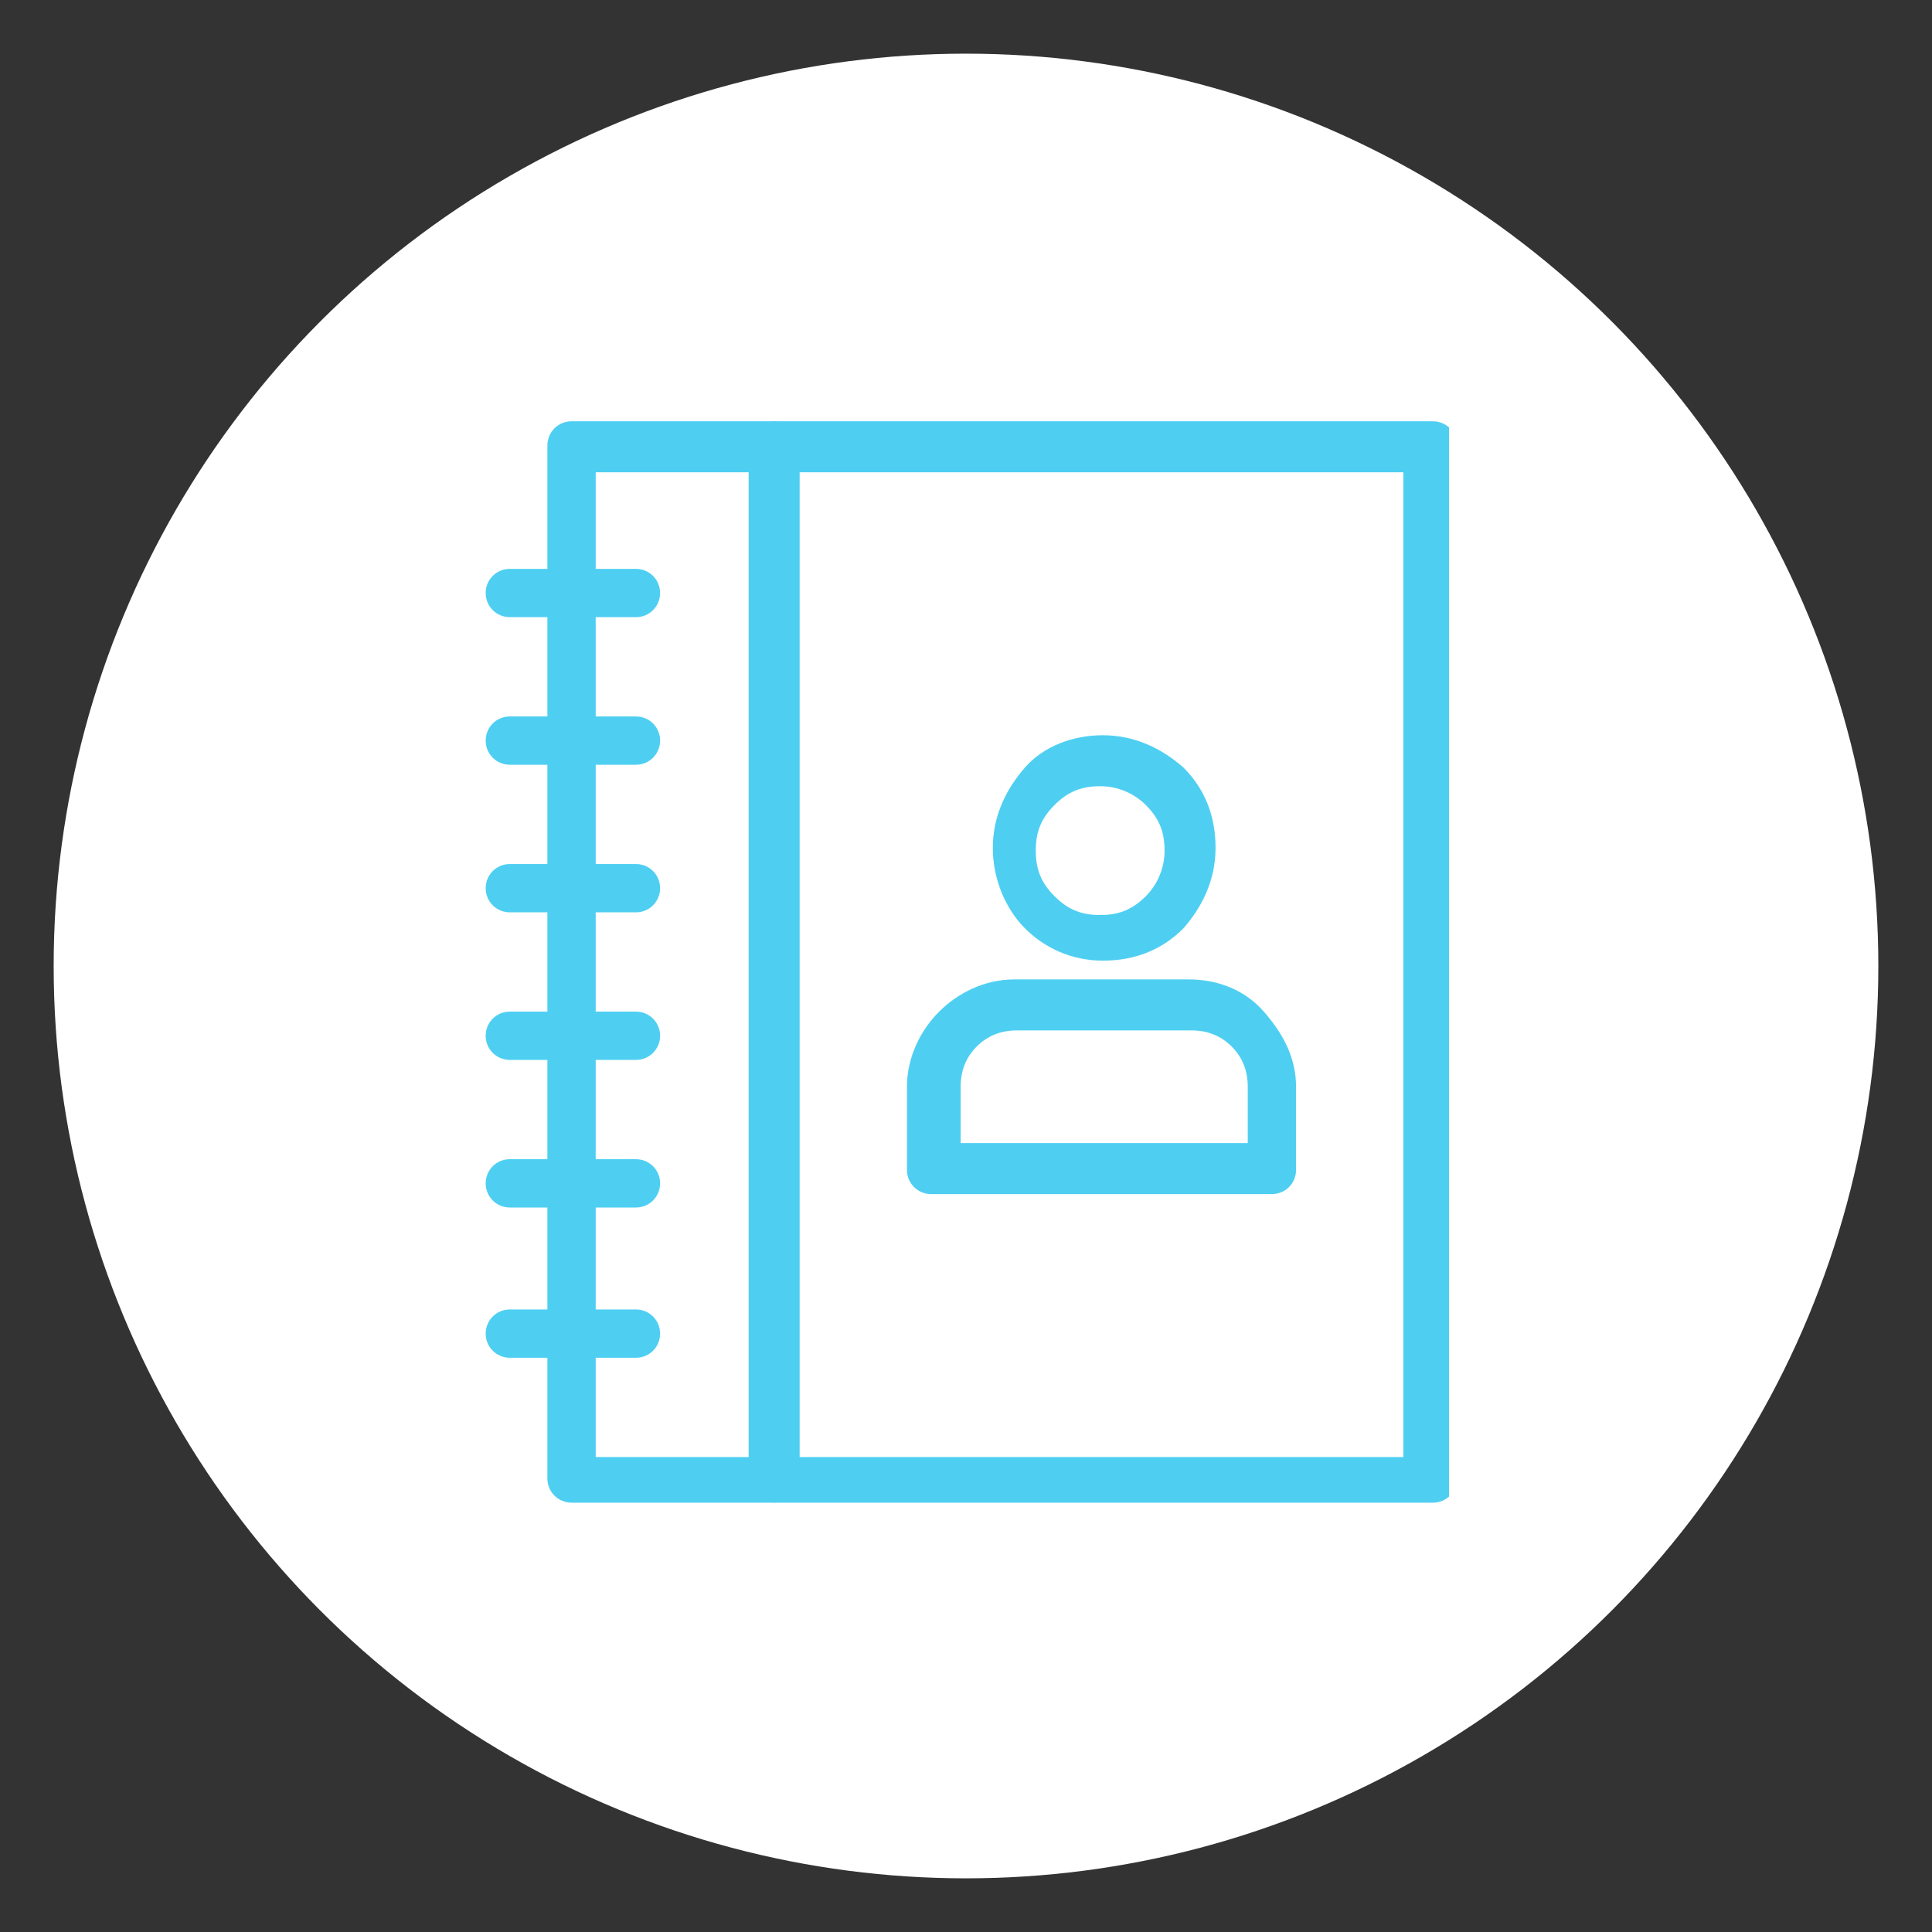
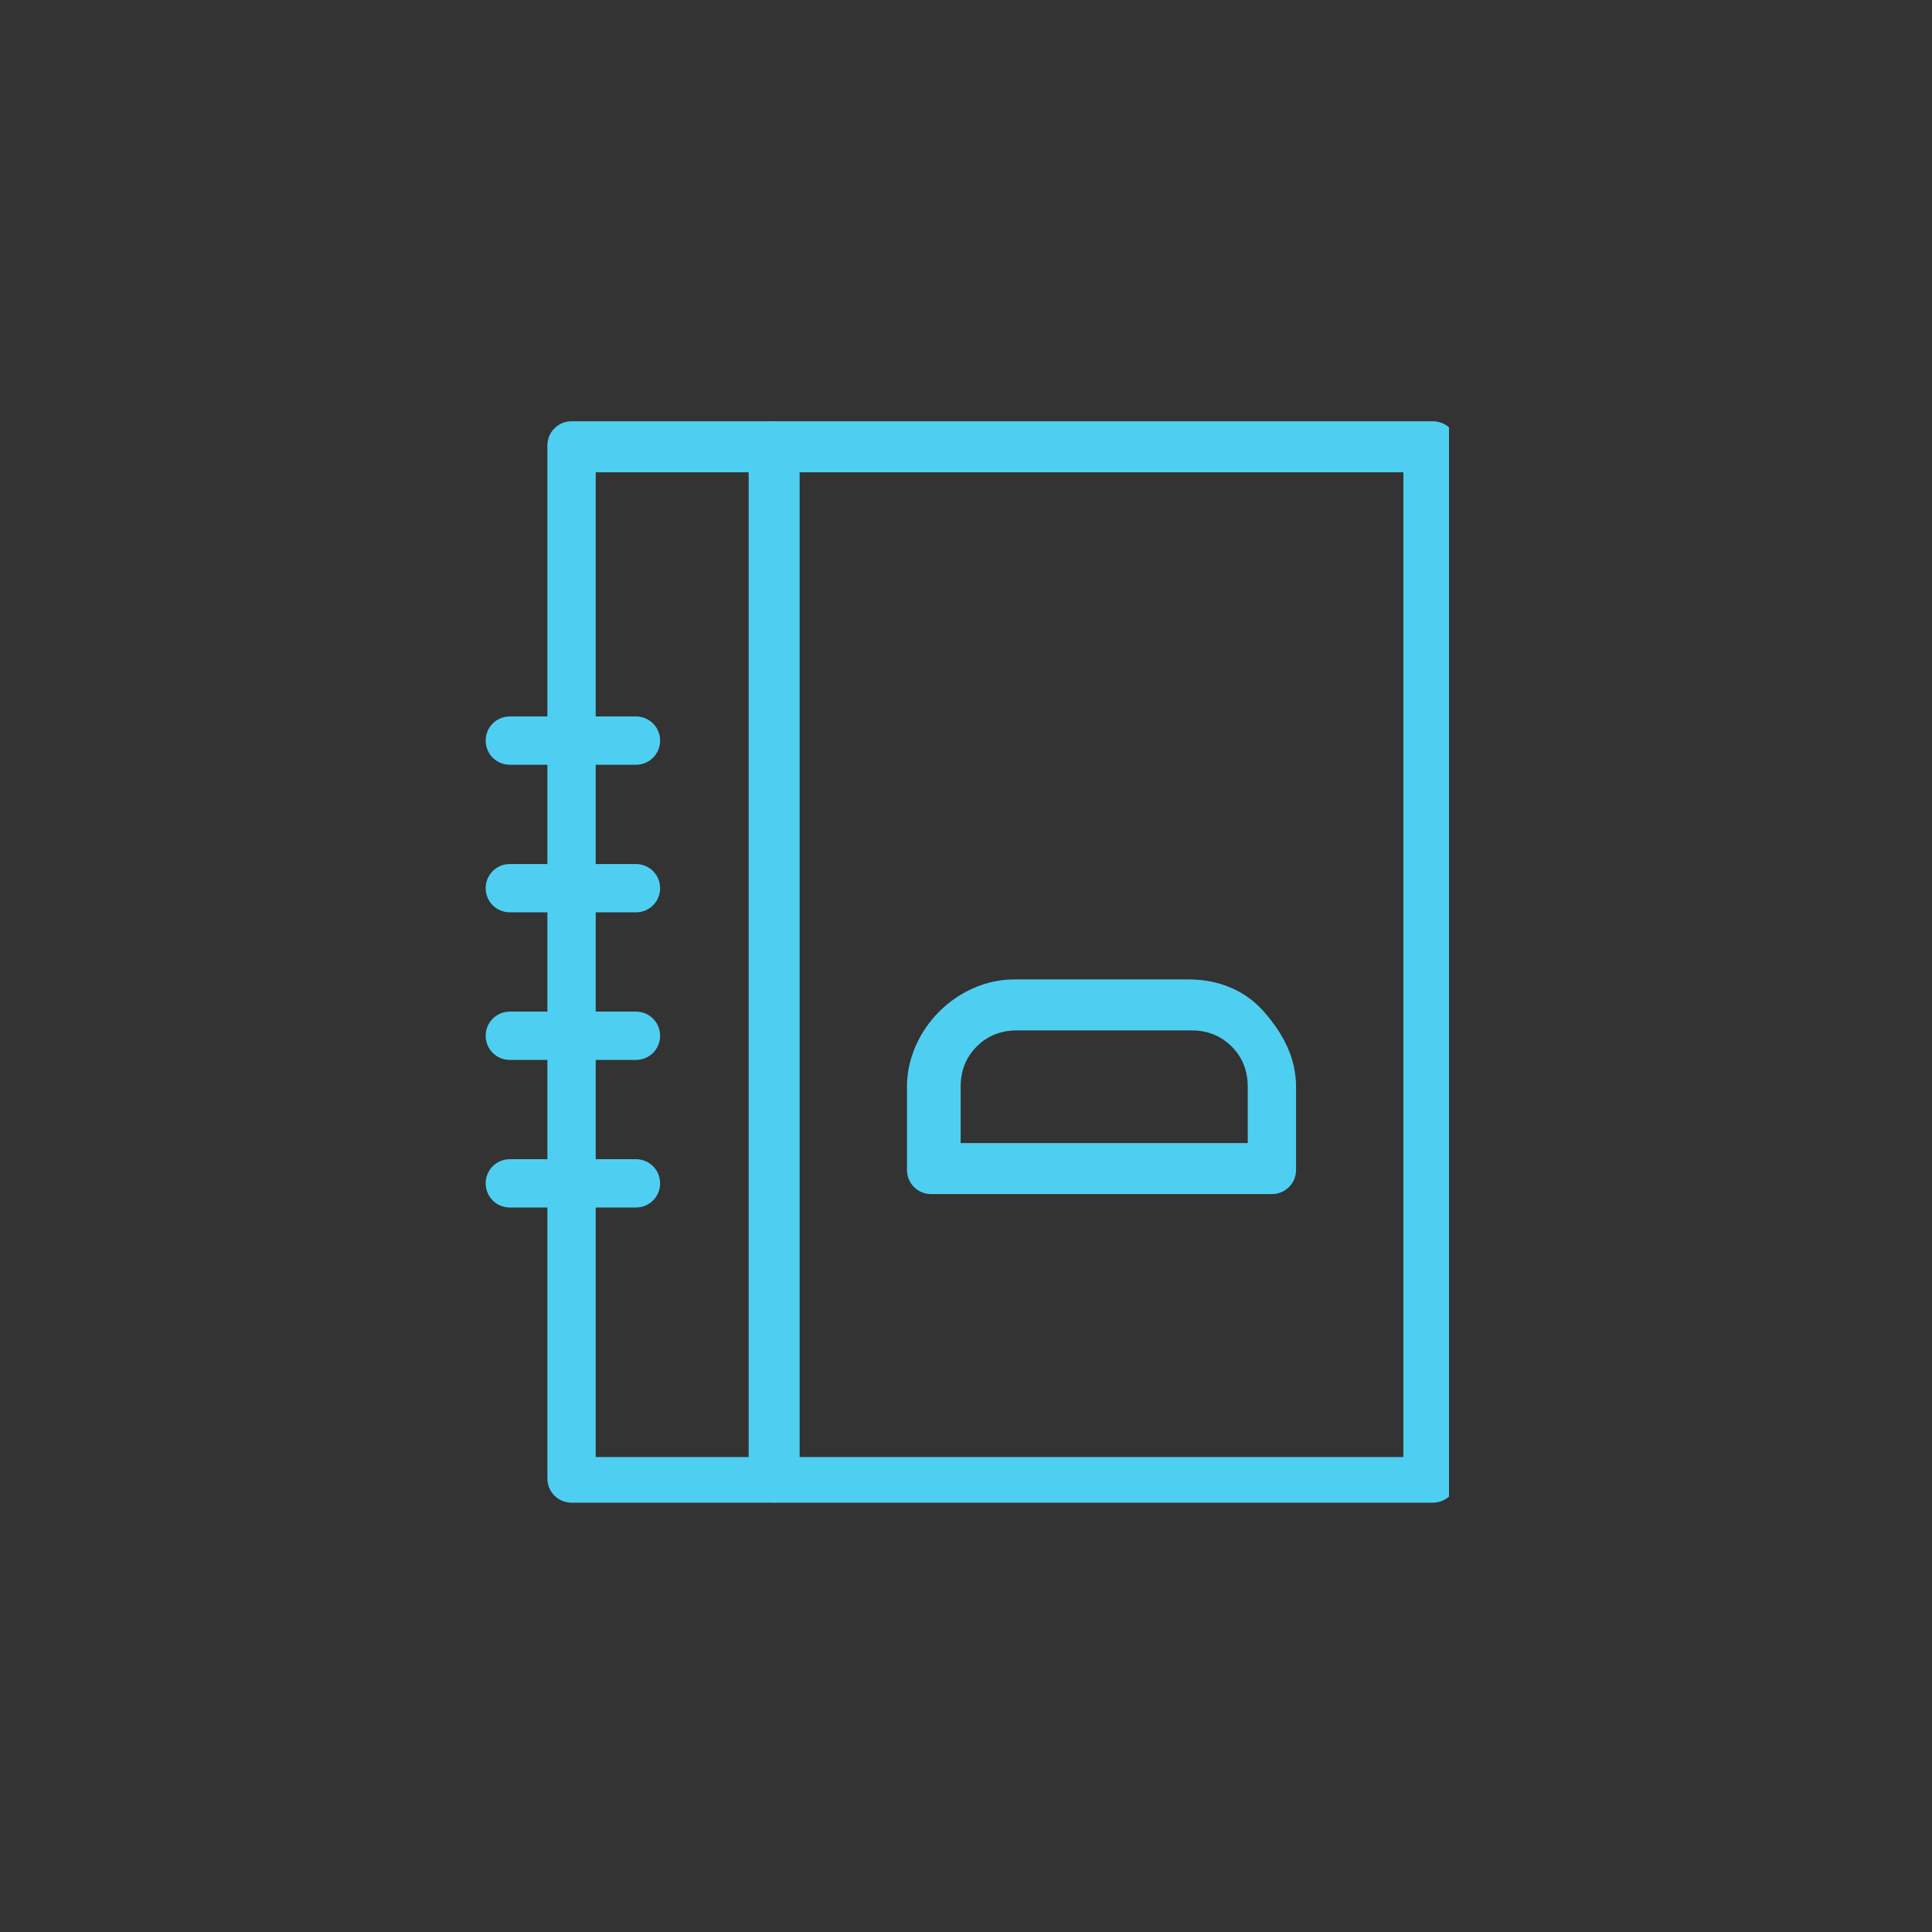
<svg xmlns="http://www.w3.org/2000/svg" version="1.1" viewBox="0 0 72 72">
  <rect x="0" y="0" width="72" height="72" fill="#333333" stroke="none" />
  <defs>
    <style> .st0 { fill: none; } .st1 { clip-path: url(#clippath-1); } .st2 { clip-path: url(#clippath-3); } .st3 { clip-path: url(#clippath-4); } .st4 { clip-path: url(#clippath-2); } .st5 { clip-path: url(#clippath-7); } .st6 { clip-path: url(#clippath-6); } .st7 { clip-path: url(#clippath-5); } .st8 { fill: #fff; } .st9 { fill: #4ecff2; } .st10 { clip-path: url(#clippath); } </style>
    <clipPath id="clippath">
      <rect class="st0" x="27.2" y="15.7" width="26.8" height="40.6" />
    </clipPath>
    <clipPath id="clippath-1">
      <rect class="st0" x="20.1" y="15.7" width="10.2" height="40.6" />
    </clipPath>
    <clipPath id="clippath-2">
-       <rect class="st0" x="18" y="20.9" width="6.8" height="2.4" />
-     </clipPath>
+       </clipPath>
    <clipPath id="clippath-3">
      <rect class="st0" x="18" y="26.5" width="6.8" height="2.4" />
    </clipPath>
    <clipPath id="clippath-4">
      <rect class="st0" x="18" y="32" width="6.8" height="2.4" />
    </clipPath>
    <clipPath id="clippath-5">
      <rect class="st0" x="18" y="37.4" width="6.8" height="2.4" />
    </clipPath>
    <clipPath id="clippath-6">
      <rect class="st0" x="18" y="43" width="6.8" height="2.4" />
    </clipPath>
    <clipPath id="clippath-7">
      <rect class="st0" x="18" y="48.5" width="6.8" height="2.4" />
    </clipPath>
  </defs>
  <g id="Layer_1">
-     <circle class="st8" cx="36" cy="36" r="34" />
-   </g>
+     </g>
  <g id="Layer_2">
    <g>
      <g class="st10">
        <path class="st9" d="M28.9,15.7h24.5c.5,0,.9.4.9.9v38.5c0,.5-.4.9-.9.9h-24.5c-.5,0-.9-.4-.9-.9V16.6c0-.5.4-.9.9-.9h0ZM52.3,17.6h-22.5v36.7h22.5V17.6h0Z" />
      </g>
      <g class="st1">
        <path class="st9" d="M21.3,15.7h7.5c.5,0,.9.4.9.9v38.5c0,.5-.4.9-.9.9h-7.5c-.5,0-.9-.4-.9-.9V16.6c0-.5.4-.9.9-.9h0ZM27.9,17.6h-5.7v36.7h5.7V17.6h0Z" />
      </g>
      <path class="st9" d="M37.8,36.5h6.5c1.1,0,2.1.4,2.8,1.2s1.2,1.7,1.2,2.8v3.1c0,.5-.4.9-.9.9h-12.7c-.5,0-.9-.4-.9-.9v-3.1c0-1.1.5-2.1,1.2-2.8.7-.7,1.7-1.2,2.8-1.2ZM44.4,38.4h-6.5c-.6,0-1.1.2-1.5.6s-.6.9-.6,1.5v2.1h10.7v-2.1c0-.6-.2-1.1-.6-1.5s-.9-.6-1.5-.6h0Z" />
-       <path class="st9" d="M41.1,27.4c1.2,0,2.2.5,3,1.2.8.8,1.2,1.8,1.2,3s-.5,2.2-1.2,3c-.8.8-1.8,1.2-3,1.2s-2.2-.5-2.9-1.2-1.2-1.8-1.2-3,.5-2.2,1.2-3,1.8-1.2,2.9-1.2ZM42.7,30c-.4-.4-1-.7-1.7-.7s-1.2.2-1.7.7-.7,1-.7,1.7.2,1.2.7,1.7,1,.7,1.7.7,1.2-.2,1.7-.7c.4-.4.7-1,.7-1.7s-.2-1.2-.7-1.7Z" />
      <g class="st4">
        <path class="st9" d="M19,21.2c-.5,0-.9.4-.9.9s.4.9.9.9h4.7c.5,0,.9-.4.9-.9s-.4-.9-.9-.9h-4.7Z" />
      </g>
      <g class="st2">
        <path class="st9" d="M19,26.7c-.5,0-.9.4-.9.9s.4.9.9.9h4.7c.5,0,.9-.4.9-.9s-.4-.9-.9-.9h-4.7Z" />
      </g>
      <g class="st3">
        <path class="st9" d="M19,32.2c-.5,0-.9.4-.9.9s.4.9.9.9h4.7c.5,0,.9-.4.9-.9s-.4-.9-.9-.9h-4.7Z" />
      </g>
      <g class="st7">
        <path class="st9" d="M19,37.7c-.5,0-.9.4-.9.9s.4.9.9.9h4.7c.5,0,.9-.4.9-.9s-.4-.9-.9-.9h-4.7Z" />
      </g>
      <g class="st6">
        <path class="st9" d="M19,43.2c-.5,0-.9.4-.9.9s.4.9.9.9h4.7c.5,0,.9-.4.9-.9s-.4-.9-.9-.9h-4.7Z" />
      </g>
      <g class="st5">
-         <path class="st9" d="M19,48.8c-.5,0-.9.4-.9.9s.4.9.9.9h4.7c.5,0,.9-.4.9-.9s-.4-.9-.9-.9h-4.7Z" />
-       </g>
+         </g>
    </g>
  </g>
</svg>